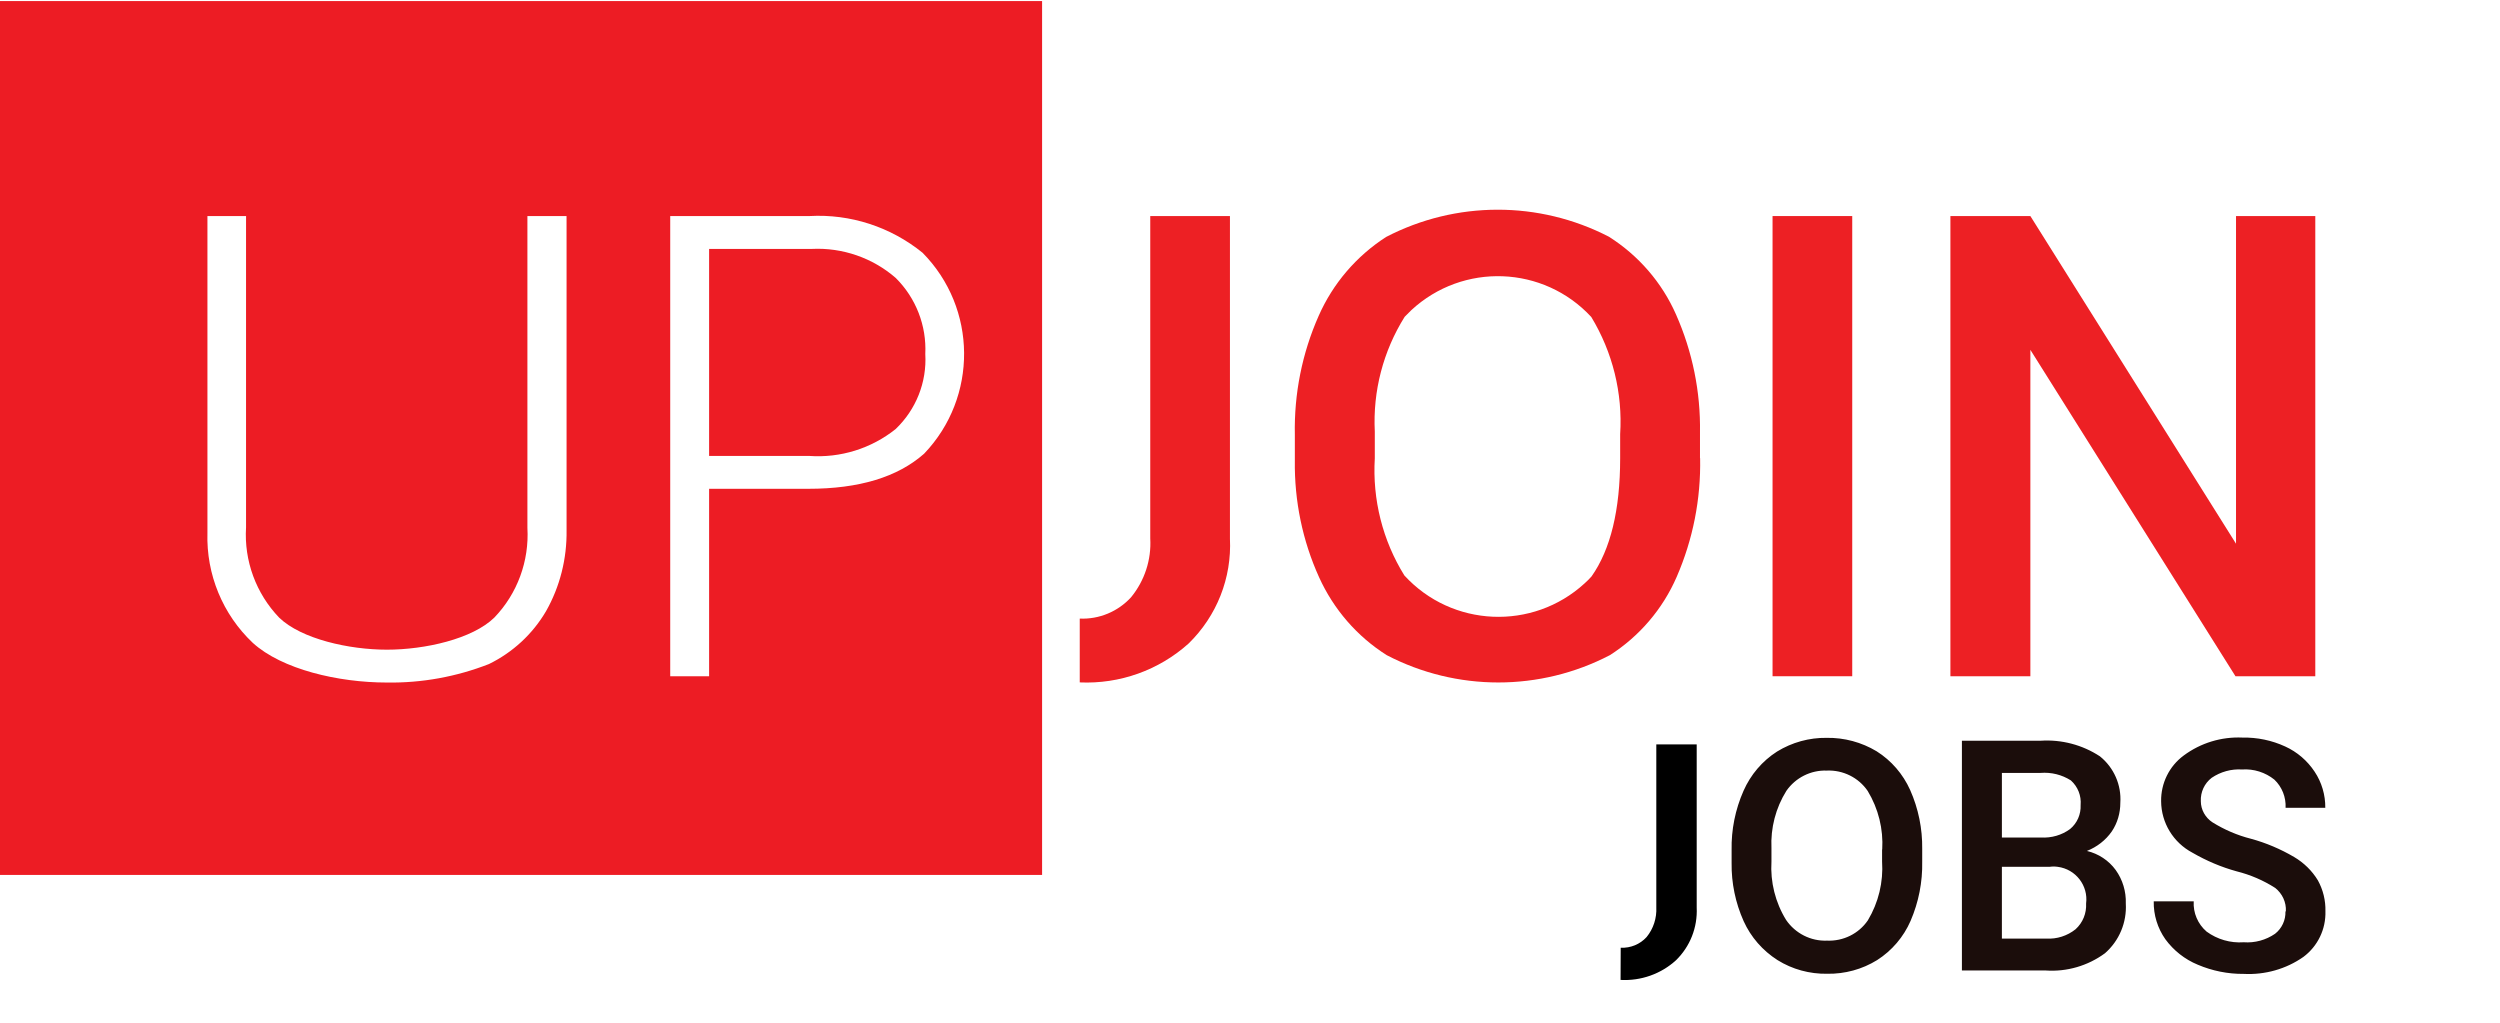
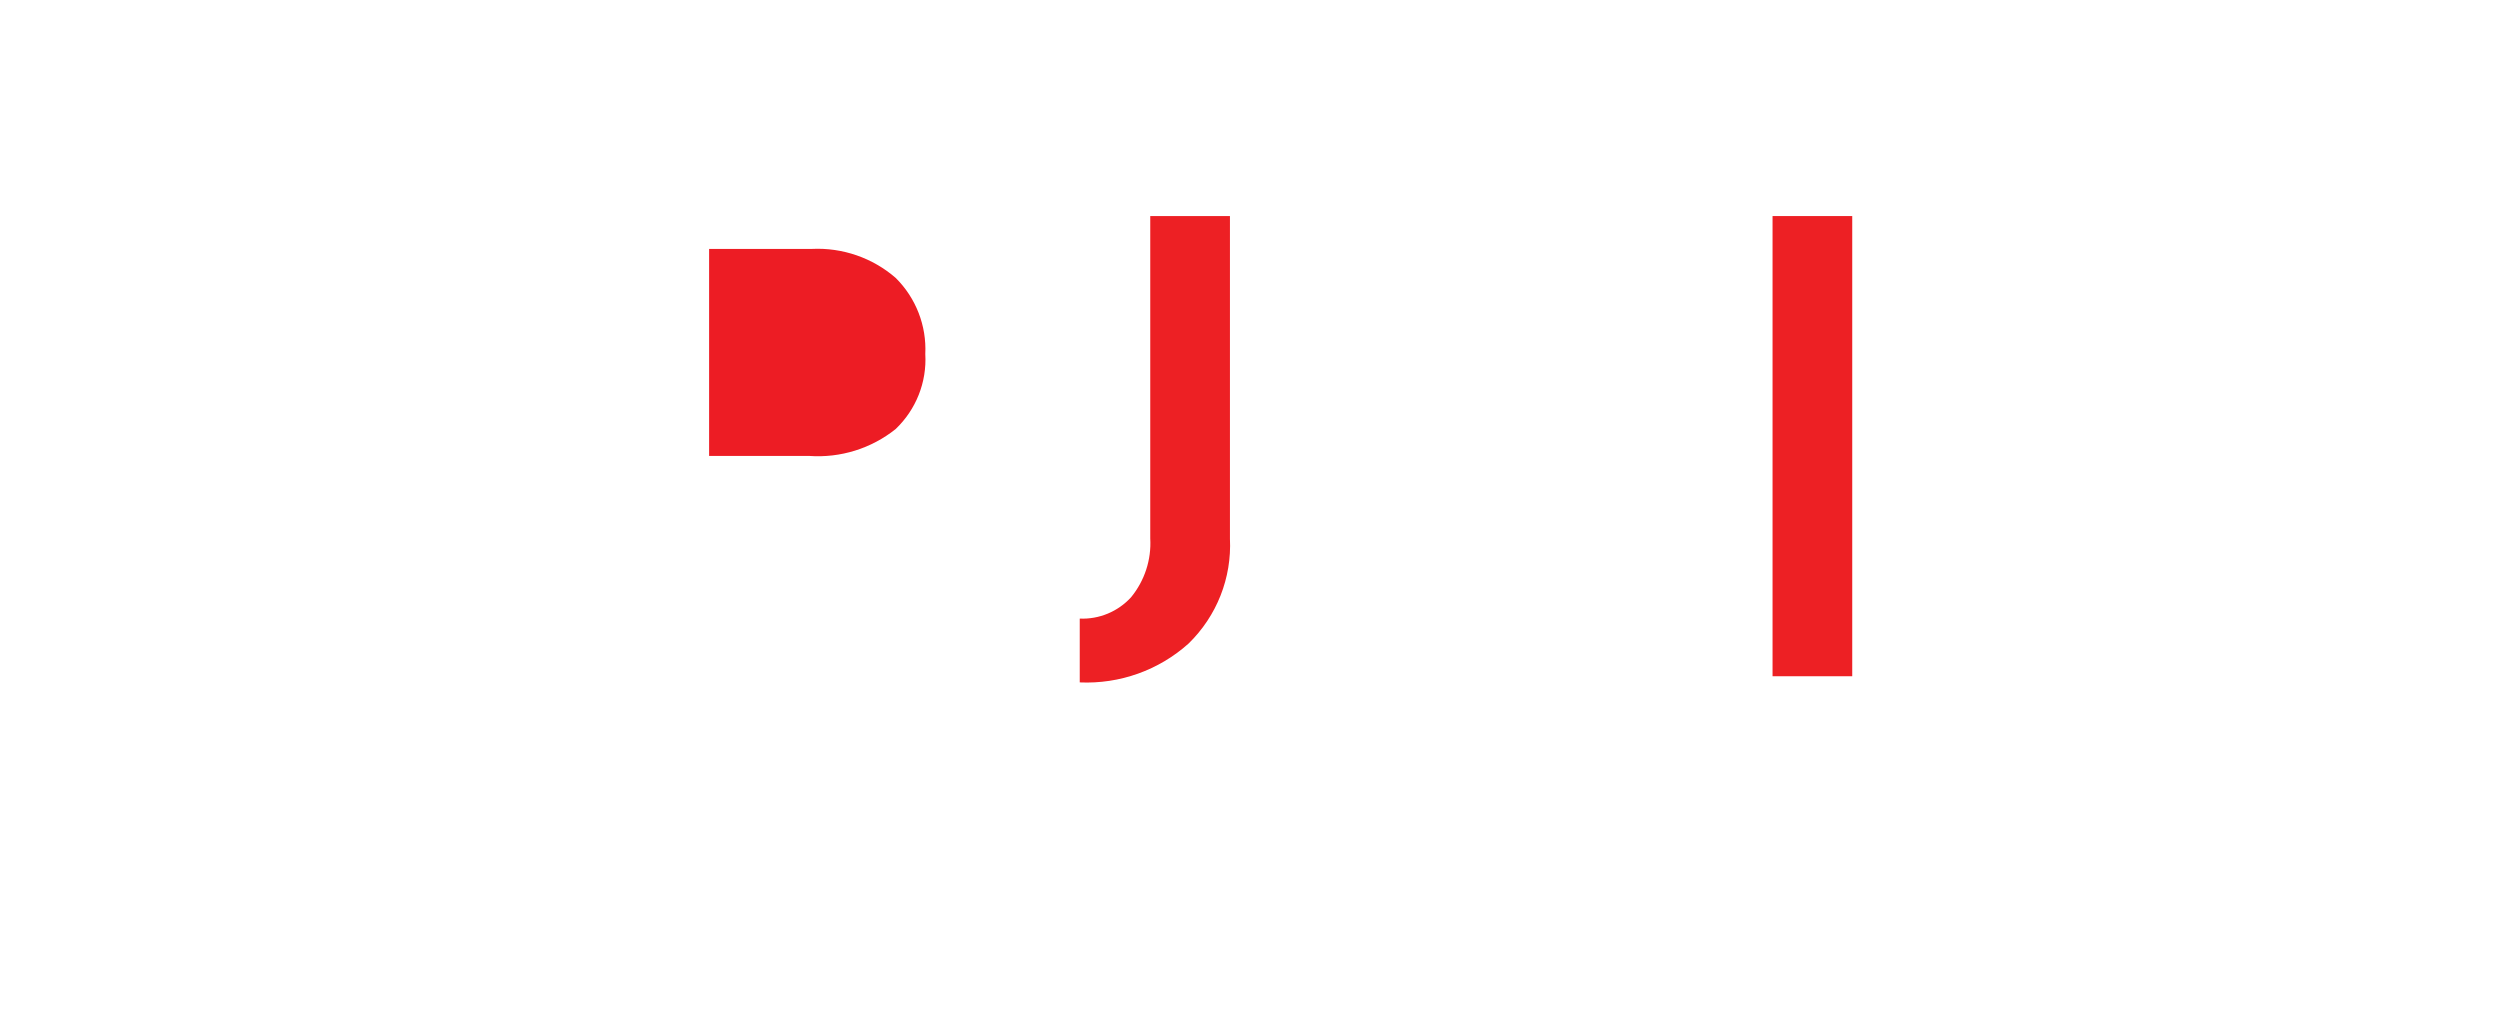
<svg xmlns="http://www.w3.org/2000/svg" id="Layer_1" data-name="Layer 1" viewBox="0 0 182.59 74.7">
  <defs>
    <style>
      .cls-1 {
        fill: #ed2024;
      }

      .cls-2 {
        fill: #ed1c24;
      }

      .cls-3 {
        fill: #1b0d0b;
      }
    </style>
  </defs>
  <g>
    <path class="cls-2" d="m59.29,18.18h-7.5v15.12h7.32c2.27.16,4.52-.54,6.3-1.96,1.49-1.42,2.29-3.42,2.17-5.48.1-2.07-.68-4.09-2.16-5.56-1.69-1.47-3.89-2.23-6.13-2.12Z" />
-     <path class="cls-2" d="m-.2.08v63.82h76.31V.08H-.2Zm41.58,38.65c.03,2.07-.48,4.11-1.5,5.91-.98,1.67-2.43,3.01-4.17,3.86-2.38.93-4.91,1.39-7.46,1.35-3.54,0-7.66-.96-9.79-2.9-2.2-2.08-3.4-5-3.31-8.02V15.78h2.82v22.74c-.15,2.44.73,4.83,2.42,6.59,1.62,1.56,5.1,2.34,7.87,2.34s6.25-.78,7.85-2.35c1.68-1.75,2.55-4.13,2.41-6.55V15.78h2.86v22.94Zm26.12-5.6c-1.94,1.72-4.76,2.57-8.46,2.57h-7.25s0,13.69,0,13.69h-2.84V15.78h10.16c2.99-.17,5.94.79,8.27,2.68,4,4.05,4.05,10.55.12,14.67Z" />
  </g>
  <g id="Group_37" data-name="Group 37">
    <path id="Path_58" data-name="Path 58" class="cls-1" d="m78.86,45.18c1.42.06,2.79-.51,3.75-1.56.99-1.21,1.49-2.74,1.4-4.3V15.78h5.82v23.56c.14,2.87-.96,5.65-3.02,7.66-2.17,1.95-5.03,2.97-7.95,2.84" />
-     <path id="Path_59" data-name="Path 59" class="cls-1" d="m124.17,33.46c.06,2.98-.52,5.93-1.71,8.67-1.02,2.35-2.72,4.34-4.88,5.72-5.11,2.66-11.19,2.66-16.3,0-2.17-1.37-3.88-3.35-4.94-5.69-1.21-2.67-1.81-5.58-1.77-8.52v-1.89c-.06-2.99.53-5.95,1.74-8.68,1.04-2.36,2.75-4.36,4.92-5.76,5.1-2.65,11.17-2.66,16.28-.02,2.16,1.37,3.87,3.34,4.9,5.68,1.2,2.71,1.8,5.65,1.75,8.62v1.88Zm-5.84-1.75c.19-3-.55-5.99-2.11-8.56-3.49-3.77-9.37-3.99-13.14-.5-.17.16-.33.32-.49.49-1.57,2.51-2.33,5.43-2.18,8.39v1.94c-.18,3.01.57,6,2.16,8.56,3.47,3.79,9.37,4.05,13.16.58.18-.16.35-.33.51-.51,1.39-1.97,2.09-4.85,2.09-8.63v-1.75Z" />
    <path id="Path_60" data-name="Path 60" class="cls-1" d="m135.28,49.39h-5.82V15.78h5.82v33.61Z" />
-     <path id="Path_61" data-name="Path 61" class="cls-1" d="m169.11,49.39h-5.84l-14.98-23.84v23.84h-5.84V15.78h5.84l15.02,23.93V15.78h5.79v33.61Z" />
  </g>
-   <path id="Path_8" data-name="Path 8" class="cls-3" d="m140.39,62.93c.03,1.49-.26,2.96-.85,4.33-.51,1.17-1.36,2.17-2.44,2.86-1.1.68-2.36,1.02-3.65,1-1.28.02-2.54-.32-3.63-1-1.08-.69-1.94-1.67-2.47-2.84-.6-1.34-.9-2.79-.88-4.25v-.94c-.03-1.49.27-2.97.87-4.33.52-1.18,1.37-2.18,2.45-2.87,1.09-.67,2.35-1.02,3.63-1,1.28-.02,2.54.32,3.64.98,1.08.68,1.93,1.67,2.45,2.83.6,1.35.9,2.82.88,4.3v.93Zm-2.92-.88c.09-1.5-.28-2.99-1.06-4.28-.67-.98-1.8-1.54-2.99-1.49-1.17-.04-2.28.52-2.95,1.48-.78,1.25-1.16,2.71-1.09,4.19v.97c-.09,1.5.28,2.99,1.07,4.27.67.98,1.8,1.56,2.99,1.51,1.18.05,2.31-.5,2.98-1.48.78-1.3,1.14-2.8,1.04-4.31v-.88Zm5.82,8.83v-16.78h5.75c1.53-.1,3.05.3,4.33,1.14,1.02.82,1.58,2.09,1.49,3.4,0,.74-.21,1.47-.62,2.08-.45.65-1.09,1.14-1.82,1.43.84.2,1.59.69,2.1,1.39.51.71.77,1.57.74,2.45.08,1.38-.48,2.72-1.52,3.63-1.25.92-2.79,1.37-4.34,1.26h-6.12Zm2.92-7.57v5.24h3.24c.77.05,1.54-.2,2.14-.68.53-.48.81-1.17.77-1.88.17-1.31-.76-2.51-2.07-2.68-.2-.03-.4-.03-.6,0h-3.48Zm0-2.14h2.86c.76.04,1.51-.17,2.12-.62.52-.43.8-1.08.77-1.75.06-.68-.2-1.34-.71-1.8-.66-.42-1.43-.61-2.21-.55h-2.83v4.71Zm20.74,5.39c.04-.66-.26-1.3-.78-1.71-.86-.55-1.81-.96-2.81-1.21-1.13-.31-2.21-.77-3.23-1.36-1.4-.74-2.28-2.18-2.29-3.76-.02-1.31.59-2.56,1.65-3.34,1.24-.92,2.75-1.38,4.29-1.31,1.08-.02,2.14.2,3.12.65.88.4,1.62,1.04,2.15,1.84.52.78.79,1.7.78,2.64h-2.9c.04-.77-.26-1.53-.82-2.06-.66-.53-1.51-.8-2.36-.74-.79-.05-1.57.17-2.22.61-.53.41-.82,1.04-.79,1.71,0,.62.33,1.2.85,1.54.87.54,1.82.95,2.81,1.2,1.1.3,2.16.75,3.15,1.33.71.42,1.31,1,1.74,1.71.38.69.57,1.47.55,2.25.04,1.31-.56,2.56-1.61,3.34-1.27.89-2.81,1.32-4.36,1.24-1.15.01-2.29-.22-3.35-.67-.95-.39-1.77-1.04-2.37-1.86-.57-.81-.87-1.78-.85-2.77h2.92c-.05.84.3,1.66.94,2.21.78.57,1.74.85,2.71.78.81.06,1.62-.16,2.29-.62.5-.39.78-1,.76-1.63Z" />
-   <path id="Path_58-2" data-name="Path 58" d="m118.37,69.22c.72.03,1.41-.25,1.89-.78.5-.61.75-1.39.71-2.18v-11.89h2.95v11.91c.07,1.45-.48,2.85-1.52,3.86-1.1,1-2.56,1.51-4.04,1.43" />
</svg>